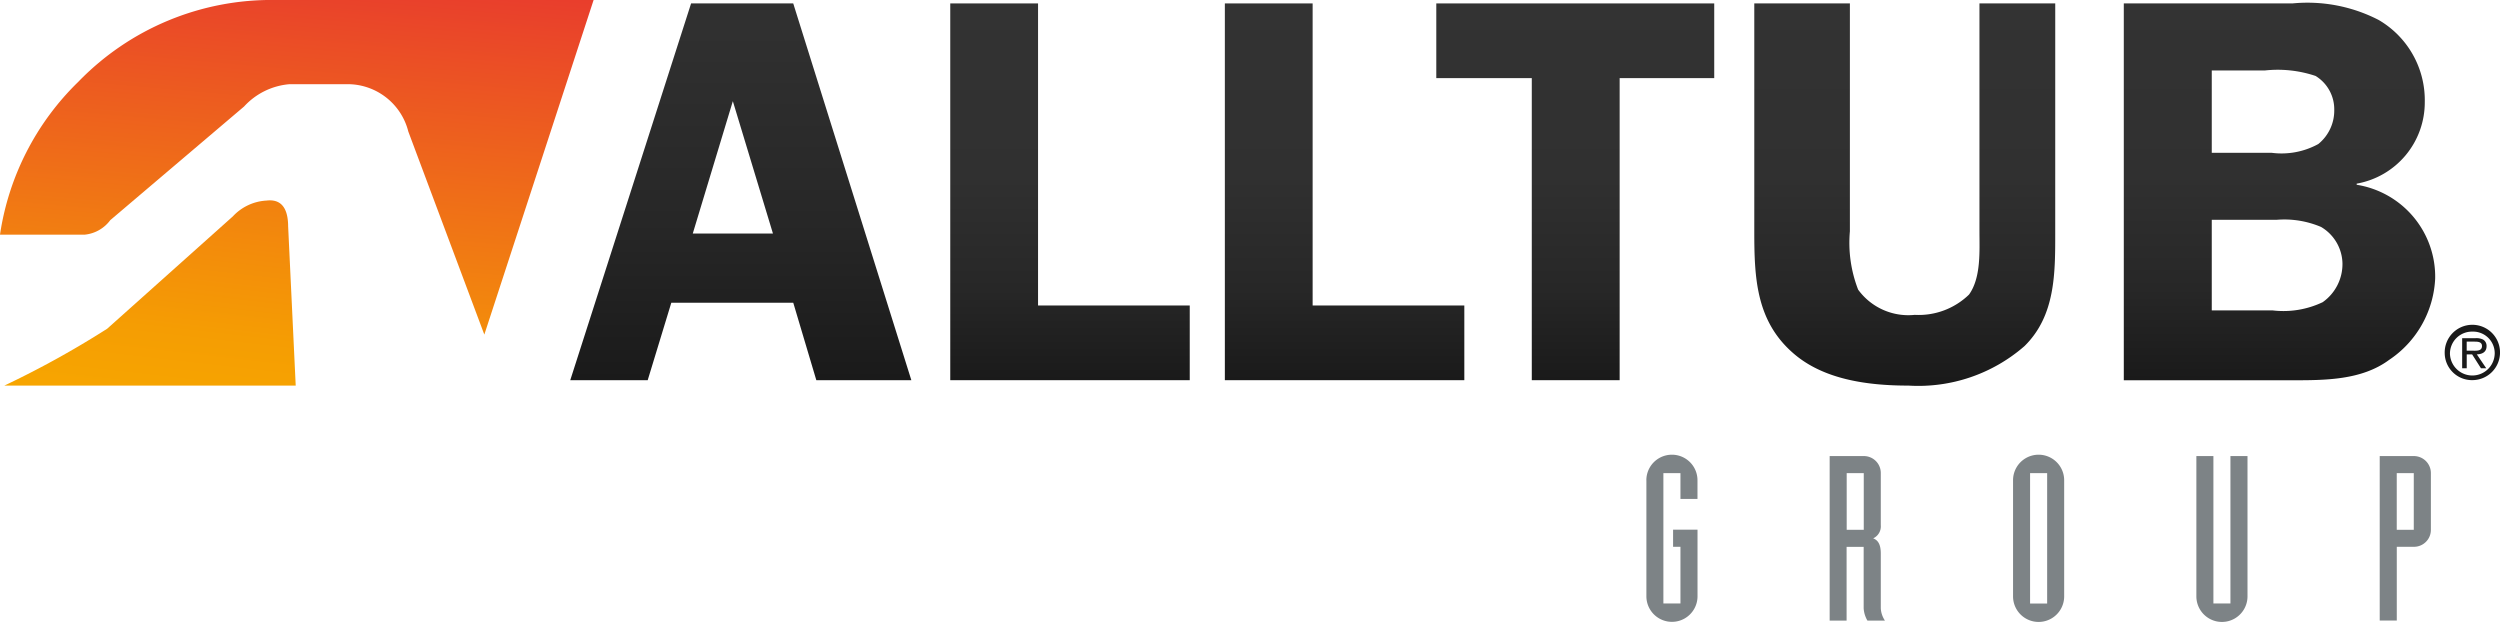
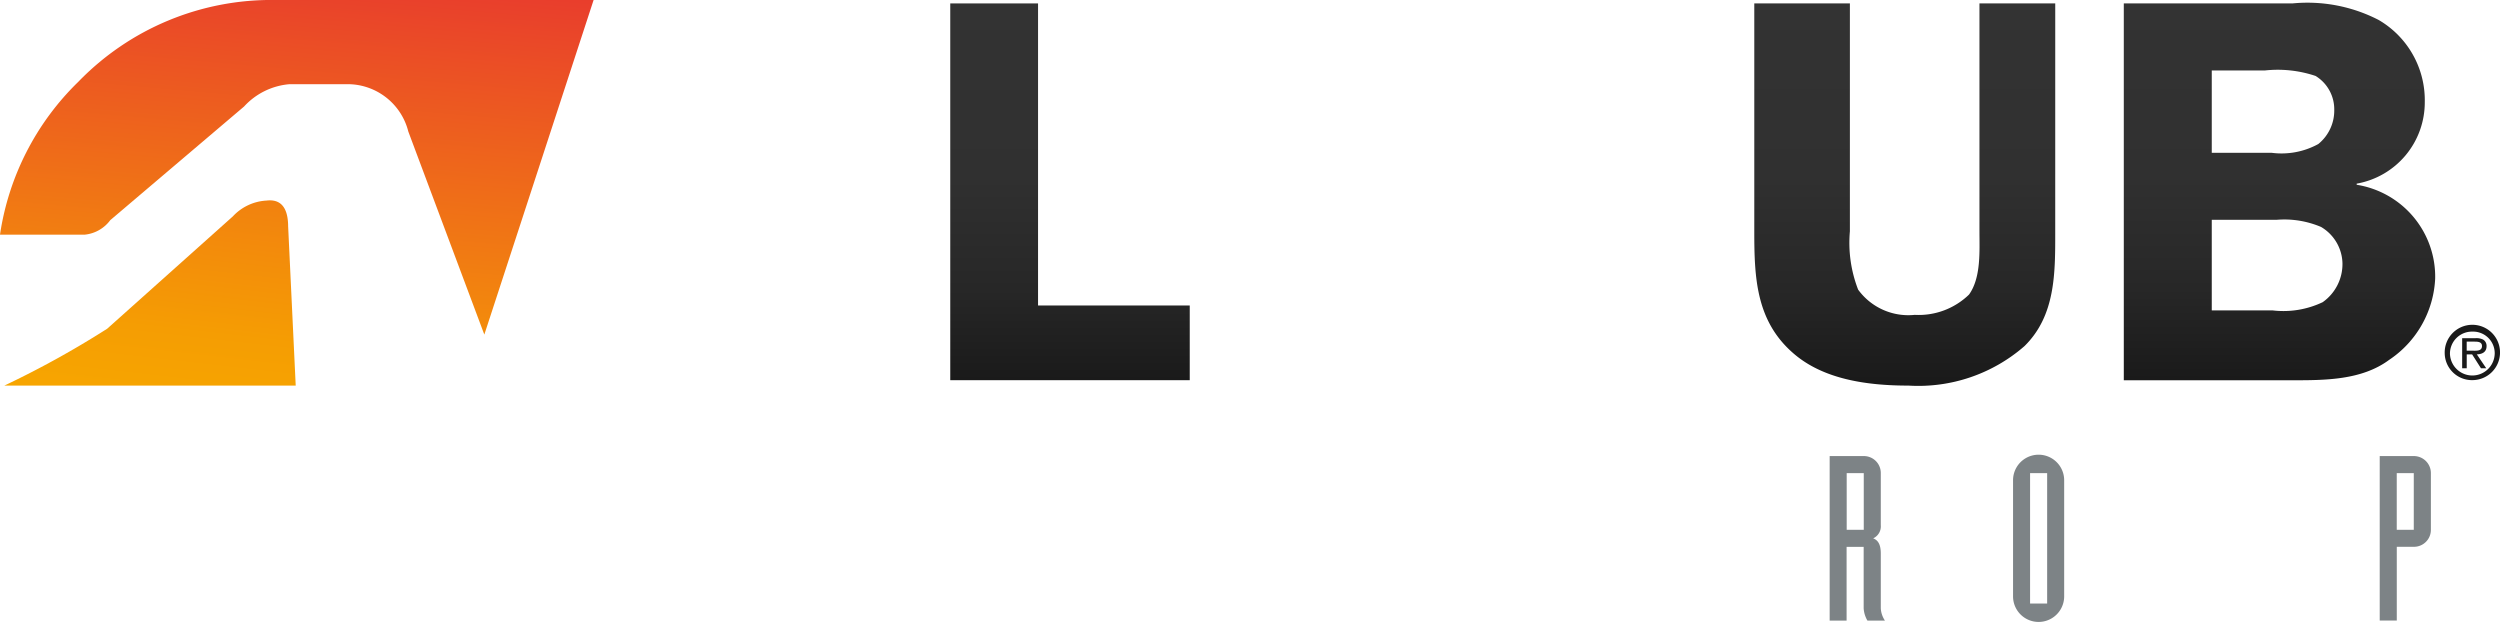
<svg xmlns="http://www.w3.org/2000/svg" xmlns:xlink="http://www.w3.org/1999/xlink" id="Logo_couleur" data-name="Logo couleur" width="133" height="33.087" viewBox="0 0 133 33.087">
  <defs>
    <linearGradient id="linear-gradient" x1="0.5" y1="-0.008" x2="0.5" y2="1" gradientUnits="objectBoundingBox">
      <stop offset="0" stop-color="#333" />
      <stop offset="0.47" stop-color="#303030" />
      <stop offset="0.76" stop-color="#272727" />
      <stop offset="1" stop-color="#1a1a1a" />
    </linearGradient>
    <linearGradient id="linear-gradient-4" x1="0.5" y1="-0.008" x2="0.5" y2="1" xlink:href="#linear-gradient" />
    <linearGradient id="linear-gradient-5" x1="0.5" y1="-0.008" x2="0.5" y2="0.985" xlink:href="#linear-gradient" />
    <linearGradient id="linear-gradient-6" x1="0.5" y1="-0.008" x2="0.5" y2="1" xlink:href="#linear-gradient" />
    <linearGradient id="linear-gradient-7" x1="0.585" y1="-0.201" x2="0.355" y2="1.261" gradientUnits="objectBoundingBox">
      <stop offset="0" stop-color="#e73331" />
      <stop offset="1" stop-color="#f7a600" />
    </linearGradient>
    <linearGradient id="linear-gradient-8" x1="0.951" y1="-1.542" x2="0.483" y2="1.096" gradientUnits="objectBoundingBox">
      <stop offset="0" stop-color="#e73331" />
      <stop offset="0.29" stop-color="#ec5d1e" />
      <stop offset="0.6" stop-color="#f2840e" />
      <stop offset="0.85" stop-color="#f59d03" />
      <stop offset="1" stop-color="#f7a600" />
    </linearGradient>
  </defs>
  <g id="GROUP">
    <g id="LOGO">
-       <path id="Tracé_1404" data-name="Tracé 1404" d="M205.275,21.163H200.22l-1.227-4.12h-6.487l-1.256,4.12h-4.12L193.558,1.12h5.434Zm-7.362-7.8-2.134-7.043-2.132,7.043Z" transform="translate(-156.792 -0.938)" fill="url(#linear-gradient)" />
      <path id="Tracé_1405" data-name="Tracé 1405" d="M324.57,17.19v3.974H311.83V1.12H316.5V17.19h8.064Z" transform="translate(-261.276 -0.938)" fill="url(#linear-gradient)" />
-       <path id="Tracé_1406" data-name="Tracé 1406" d="M414.67,17.19v3.974H401.93V1.12H406.6V17.19h8.064Z" transform="translate(-336.768 -0.938)" fill="url(#linear-gradient)" />
-       <path id="Tracé_1407" data-name="Tracé 1407" d="M486.1,5.094h-5.026v16.07H476.4V5.094H471.32V1.12h14.786V5.094Z" transform="translate(-394.909 -0.938)" fill="url(#linear-gradient-4)" />
      <path id="Tracé_1408" data-name="Tracé 1408" d="M591.671,13.245c0,2.192.029,4.47-1.637,6.107a8.591,8.591,0,0,1-6.164,2.1c-2.19,0-4.53-.321-6.136-1.723-1.986-1.723-2.073-4.032-2.073-6.487V1.12h5.086V13.245a6.884,6.884,0,0,0,.438,3.1,3.3,3.3,0,0,0,3.009,1.344,3.847,3.847,0,0,0,2.892-1.081c.644-.9.554-2.307.554-3.359V1.12h4.032Z" transform="translate(-482.333 -0.938)" fill="url(#linear-gradient-5)" />
      <path id="Tracé_1409" data-name="Tracé 1409" d="M705.892,1.12A8.256,8.256,0,0,1,710.478,2a4.94,4.94,0,0,1,2.454,4.384,4.389,4.389,0,0,1-3.623,4.324v.06a4.953,4.953,0,0,1,4.176,4.995,5.505,5.505,0,0,1-2.454,4.324c-1.461,1.081-3.418,1.081-5.141,1.081h-8.97V1.12h8.97ZM701.6,9.067h3.184a4.06,4.06,0,0,0,2.484-.467,2.287,2.287,0,0,0,.848-1.811,2.079,2.079,0,0,0-.994-1.811,6.323,6.323,0,0,0-2.688-.292H701.6V9.07Zm0,8.385h3.242a4.855,4.855,0,0,0,2.659-.438,2.481,2.481,0,0,0,1.052-2.075,2.307,2.307,0,0,0-1.14-1.928,5,5,0,0,0-2.367-.379H701.6v4.822Z" transform="translate(-583.934 -0.938)" fill="url(#linear-gradient-6)" />
      <path id="Tracé_1410" data-name="Tracé 1410" d="M14.649,0A14.289,14.289,0,0,0,4.163,4.355,14.257,14.257,0,0,0,0,12.483H4.517a1.927,1.927,0,0,0,1.349-.77l7.119-6.047a3.692,3.692,0,0,1,2.427-1.188h3.074A3.334,3.334,0,0,1,21.723,7l4.043,10.8L31.58,0H14.648Z" fill="url(#linear-gradient-7)" />
      <path id="Tracé_1411" data-name="Tracé 1411" d="M16.527,67.086q-.027-1.466-1.159-1.328a2.629,2.629,0,0,0-1.78.838L6.9,72.575A50.024,50.024,0,0,1,1.43,75.6h15.5l-.405-8.52Z" transform="translate(-1.198 -55.087)" fill="url(#linear-gradient-8)" />
    </g>
    <g id="BL" transform="translate(87.586 24.19)">
-       <path id="Tracé_1412" data-name="Tracé 1412" d="M540.25,150.57a1.36,1.36,0,1,1,2.72,0v.992h-.906v-1.373h-.908v6.937h.908v-3.015h-.392V153.2h1.3v3.542a1.36,1.36,0,1,1-2.72,0V150.57Z" transform="translate(-540.25 -149.21)" fill="#7d8386" />
      <path id="Tracé_1413" data-name="Tracé 1413" d="M600.4,149.66h1.814a.9.9,0,0,1,.906.906v2.771a.7.7,0,0,1-.405.7c.221.086.405.269.405.809v2.917a1.3,1.3,0,0,0,.221.65h-.932a1.478,1.478,0,0,1-.2-.65V154.49h-.908v3.922H600.4V149.66Zm.906,3.922h.908v-3.015h-.908Z" transform="translate(-590.648 -149.587)" fill="#7d8386" />
      <path id="Tracé_1414" data-name="Tracé 1414" d="M660.58,150.57a1.36,1.36,0,1,1,2.72,0v6.177a1.36,1.36,0,1,1-2.72,0Zm1.814-.379h-.908v6.937h.908Z" transform="translate(-641.072 -149.21)" fill="#7d8386" />
-       <path id="Tracé_1415" data-name="Tracé 1415" d="M723.46,157.124a1.36,1.36,0,1,1-2.72,0V149.66h.906V157.5h.906V149.66h.908Z" transform="translate(-691.479 -149.587)" fill="#7d8386" />
      <path id="Tracé_1416" data-name="Tracé 1416" d="M780.9,149.652h1.814a.906.906,0,0,1,.908.906v3.015a.9.9,0,0,1-.908.906h-.906V158.4H780.9V149.65Zm.906,3.922h.906v-3.015h-.906Z" transform="translate(-741.885 -149.579)" fill="#7d8386" />
    </g>
  </g>
  <path id="Tracé_1417" data-name="Tracé 1417" d="M802.22,108.522a1.472,1.472,0,1,1,1.475,1.438A1.451,1.451,0,0,1,802.22,108.522Zm.279,0a1.191,1.191,0,0,0,2.382,0,1.151,1.151,0,0,0-1.187-1.143A1.171,1.171,0,0,0,802.5,108.522Zm1.929.806h-.279l-.47-.738h-.287v.738h-.243v-1.6h.717a.812.812,0,0,1,.4.076.391.391,0,0,1,.182.344c0,.316-.227.433-.519.441l.5.738Zm-.77-.935c.23,0,.546.041.546-.246,0-.206-.182-.235-.389-.235h-.425v.481Z" transform="translate(-672.162 -89.737)" fill="#1a1a1a" />
</svg>